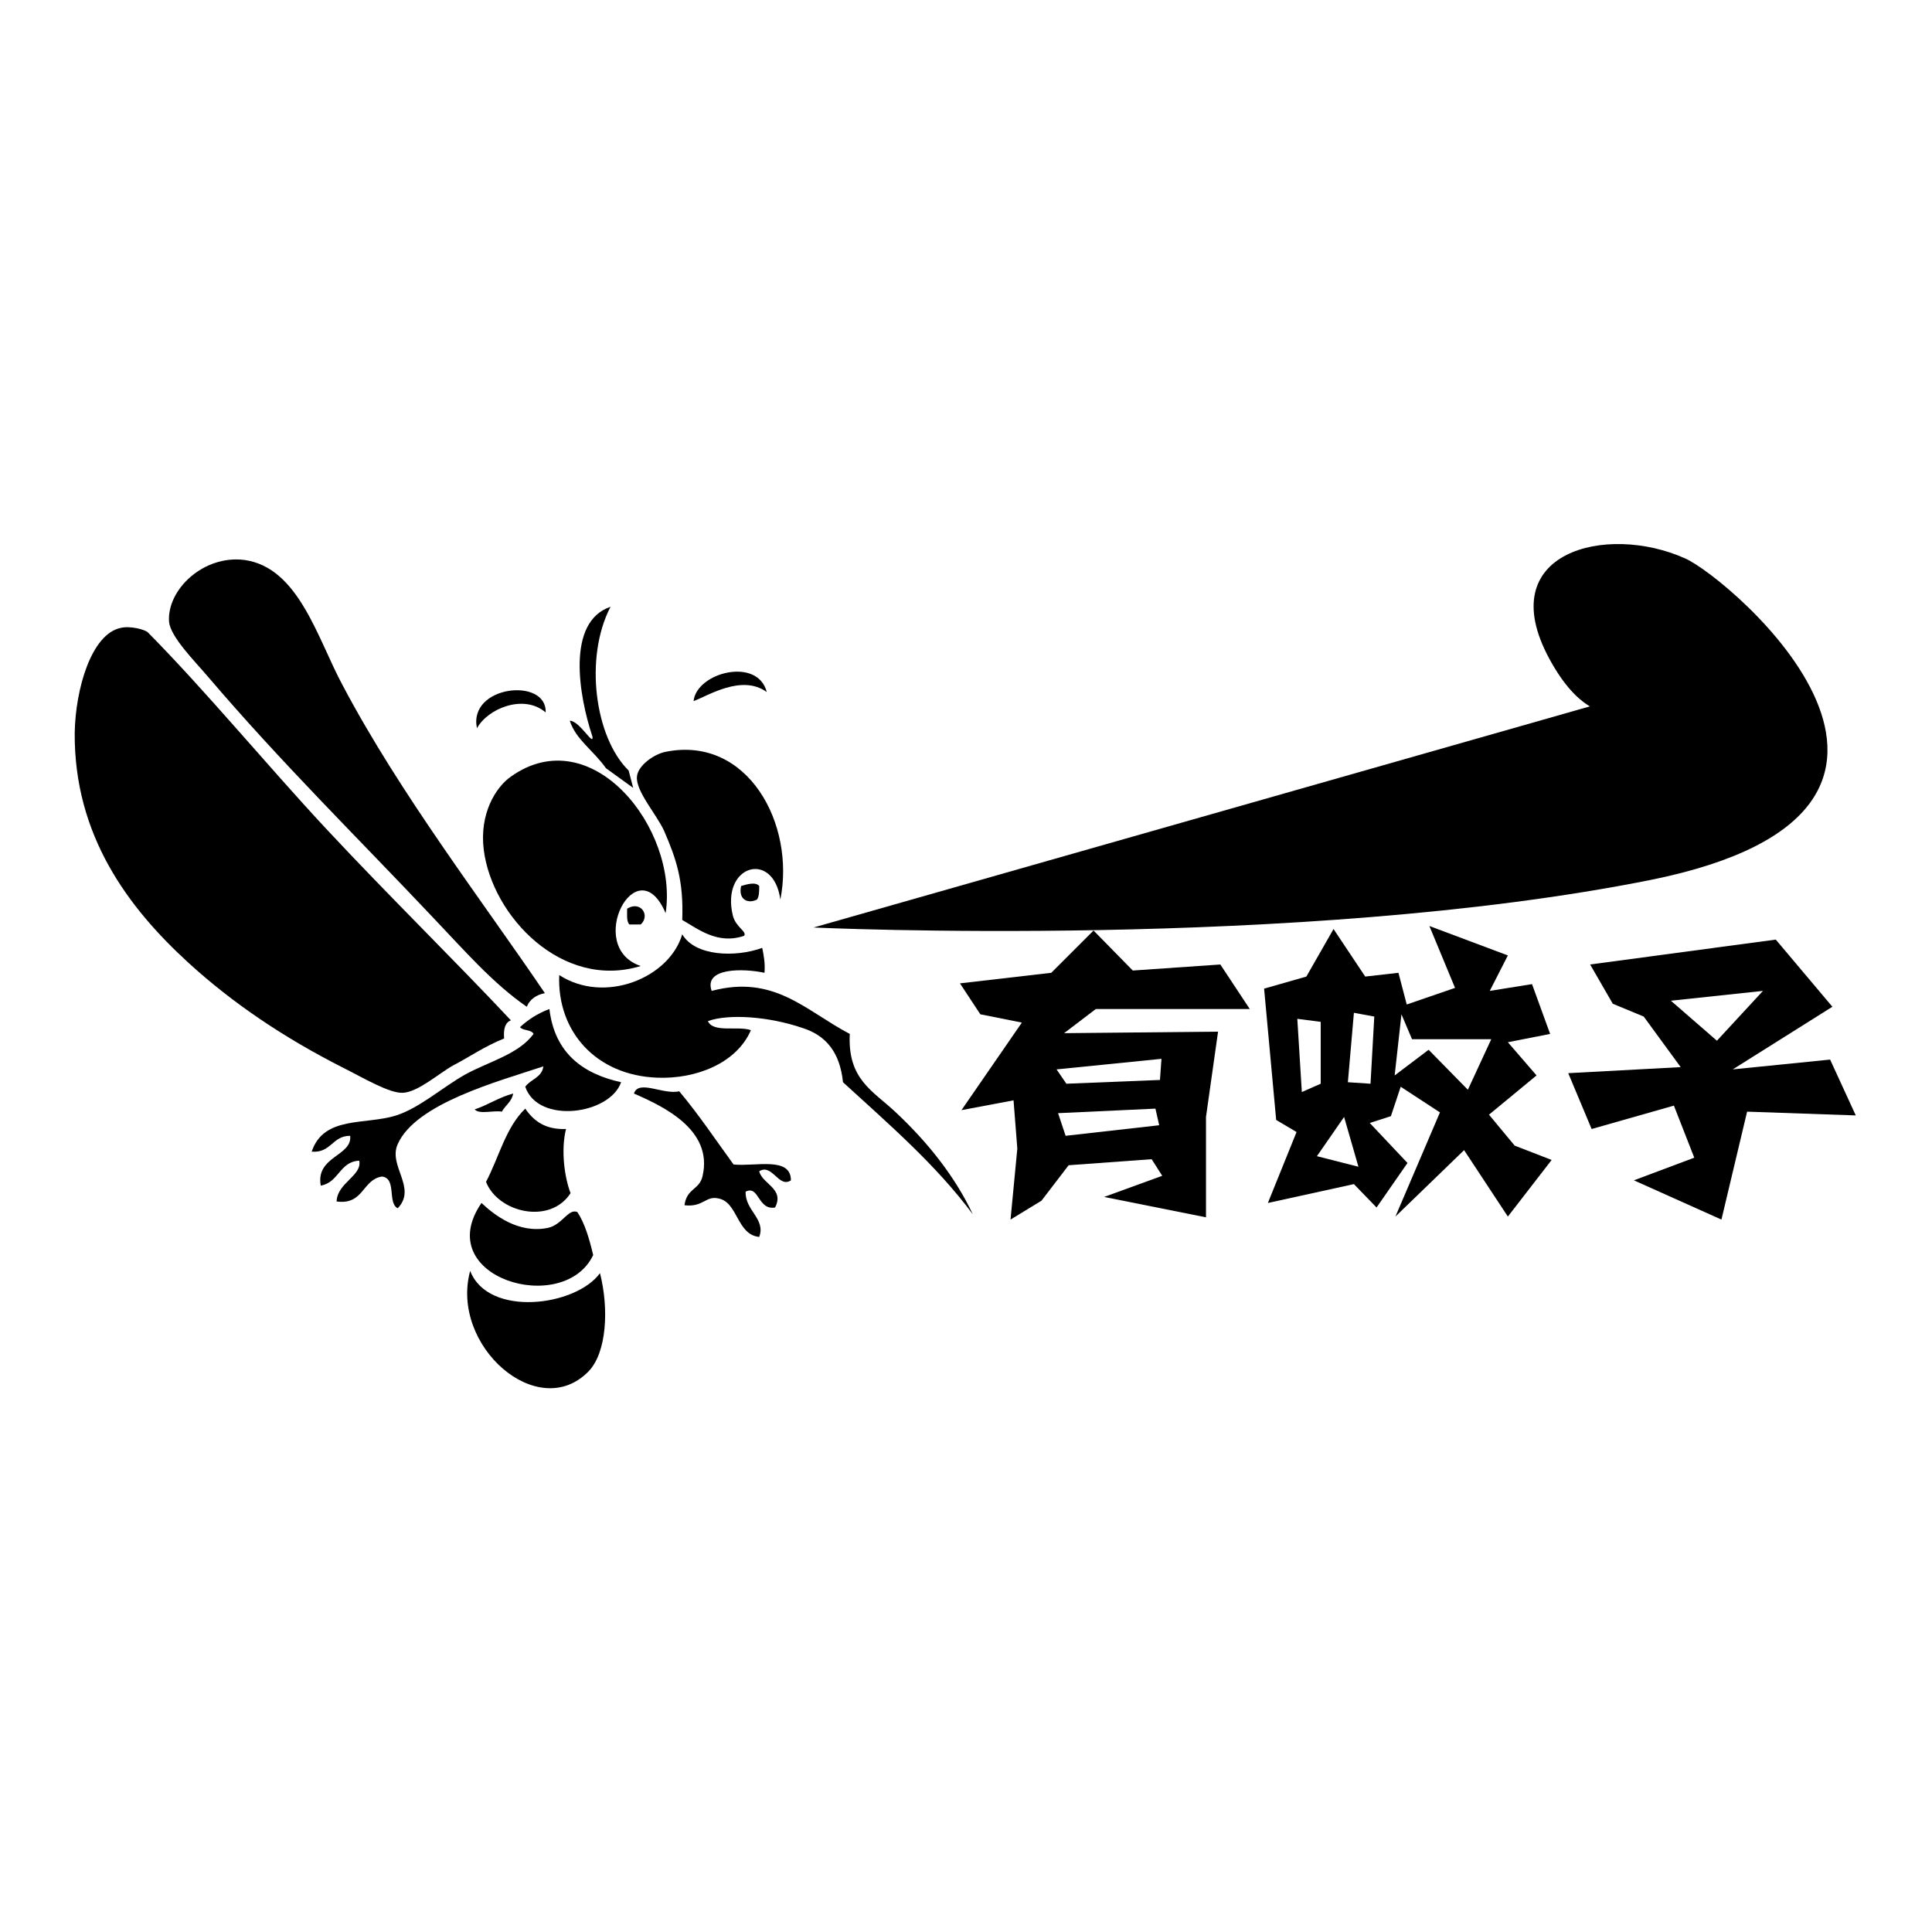
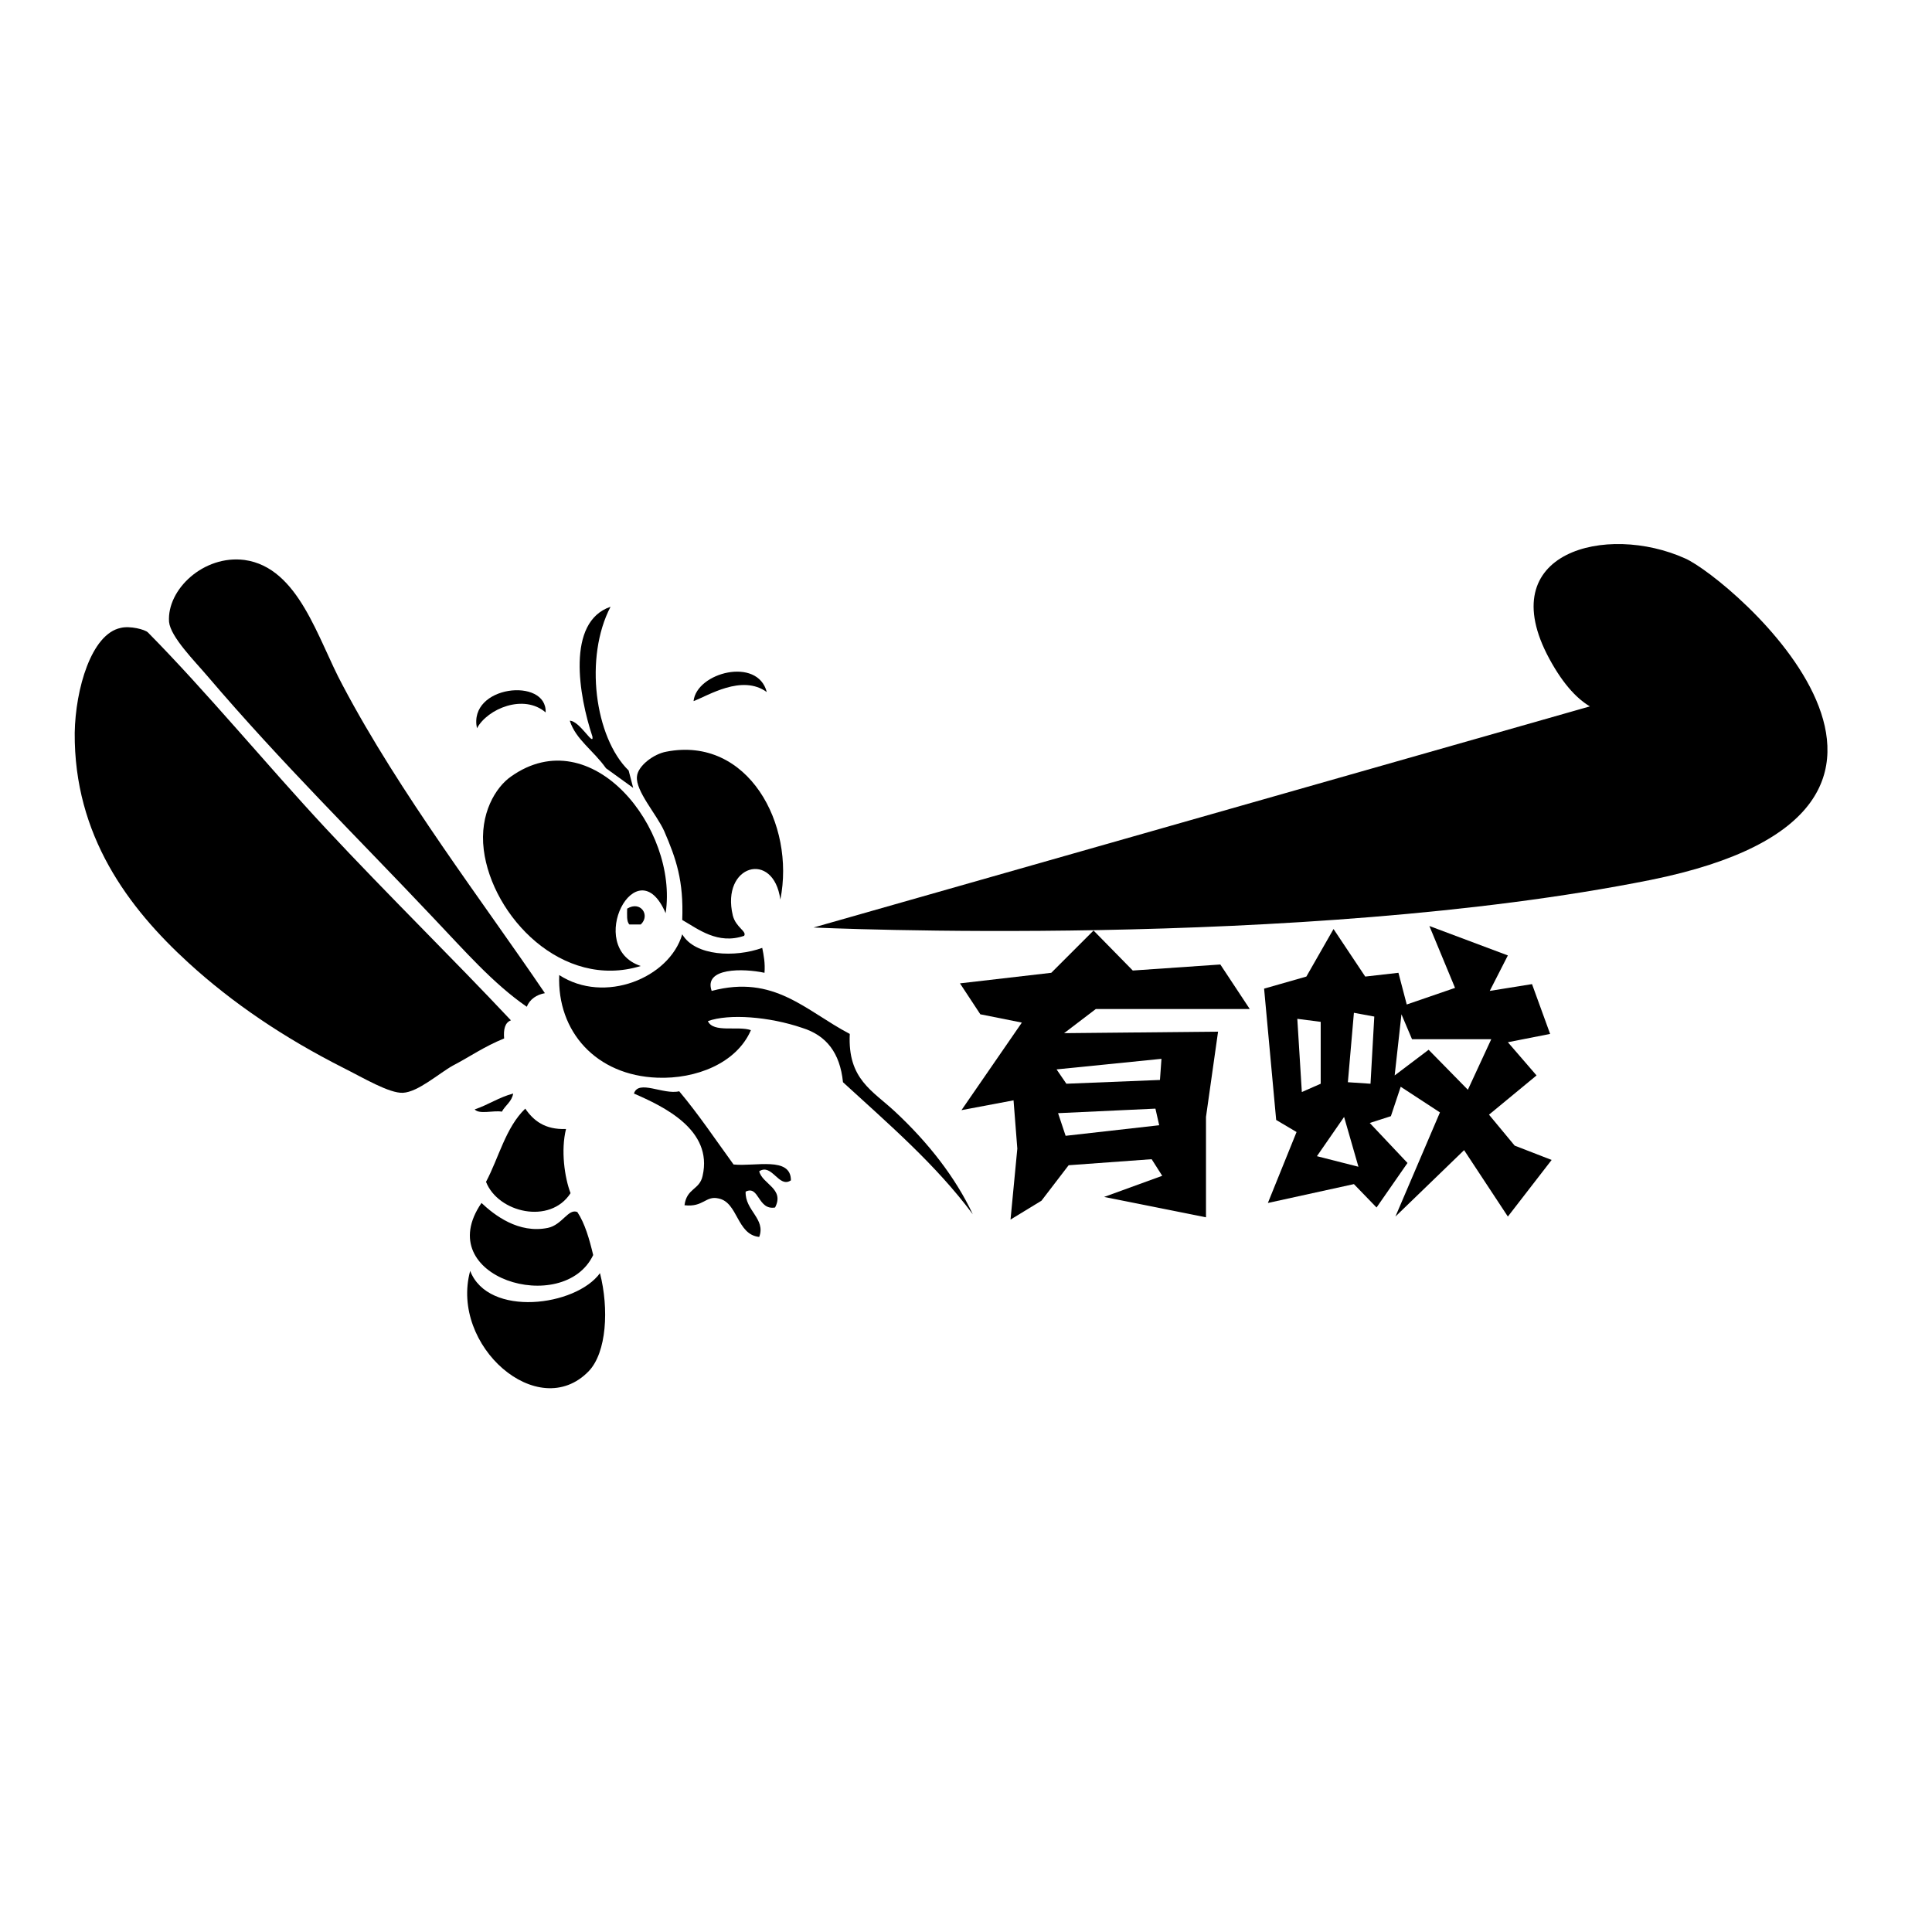
<svg xmlns="http://www.w3.org/2000/svg" version="1.1" x="0px" y="0px" viewBox="0 0 256 256" enable-background="new 0 0 256 256" xml:space="preserve">
  <g>
    <g>
      <path fill="#000000" d="M69.8,133.4c0.4-1,1.3-1.6,2.4-1.8C64,119.5,53,105.2,45.4,90.8c-3.3-6.1-5.8-15.6-13-16.6c-5.4-0.7-10.3,3.9-10,8.2c0.2,2,3.4,5.2,5.1,7.2c9.8,11.5,19.8,21.3,29.9,32C61.5,125.9,65.3,130.3,69.8,133.4z" />
      <path fill="#000000" d="M66.8,137.6c-0.1-1.2,0.1-2.1,0.9-2.4c-7.7-8.2-16.1-16.4-24.5-25.4c-8-8.6-15.8-18.1-23.6-26c-0.4-0.4-2.4-0.9-3.6-0.6c-3.9,0.8-6,8.1-6.1,13.9c-0.1,13.6,7.1,23.2,15.1,30.5c5.8,5.3,12.6,9.9,20.5,13.9c2.6,1.3,6.1,3.4,7.9,3.3c2-0.1,4.8-2.6,6.6-3.6C62.3,140,64.1,138.7,66.8,137.6z" />
      <path fill="#000000" d="M90.4,121.9c2.1,1.2,4.7,3.3,8.2,2.1c0.4-0.6-1.1-1.1-1.5-2.7c-1.6-6.7,5.4-8.7,6.3-2.1c2-10-4.3-21.7-15.1-19.6c-1.7,0.3-3.8,1.9-3.9,3.3c-0.2,1.9,2.6,5,3.6,7.2C89.6,113.8,90.6,116.7,90.4,121.9z" />
      <path fill="#000000" d="M84.9,128c-7.5-2.5-0.5-15.9,3.3-7c1.7-11.2-9.8-25.7-20.5-18.1c-2,1.4-4.2,4.9-3.6,9.7C65.2,121.4,74.5,131.2,84.9,128z" />
-       <path fill="#000000" d="M98.2,117.4c-0.4,1.8,0.9,2.4,2.1,1.8c0.3-0.4,0.3-1.1,0.3-1.8C100.1,116.8,98.9,117.2,98.2,117.4z" />
      <path fill="#000000" d="M83.1,120.4c0,0.8-0.1,1.7,0.3,2.1c0.5,0,1,0,1.5,0C86.2,121.3,84.9,119.3,83.1,120.4z" />
-       <path fill="#000000" d="M72.8,133.7c-1.6,0.6-2.8,1.4-3.9,2.4c0.4,0.5,1.5,0.3,1.8,0.9c-2,2.7-5.8,3.6-9.1,5.4c-3,1.7-6,4.4-9.1,5.4c-4.1,1.3-9.6,0-11.2,4.8c2.6,0.2,2.7-2.1,5.1-2.1c0.3,2.7-4.6,2.7-3.9,6.6c2.4-0.4,2.5-3.2,5.1-3.3c0.4,2-2.9,2.9-3,5.4c3.6,0.5,3.4-2.9,6-3.3c2,0.2,0.7,3.5,2.1,4.2c2.6-2.7-1.3-5.6,0-8.5c2.4-5.4,13.3-8.3,19.3-10.3c-0.2,1.5-1.7,1.7-2.4,2.7c1.7,5,11.2,3.7,12.7-0.6C77.3,142.3,73.5,139.6,72.8,133.7z" />
      <path fill="#000000" d="M84,144.9c3.9,1.7,10.5,4.8,9.1,10.9c-0.4,1.9-2.1,1.6-2.4,3.9c2.5,0.3,2.8-1.3,4.5-0.9c2.6,0.5,2.4,4.8,5.4,5.1c0.9-2.4-1.9-3.5-1.8-6c1.8-0.9,1.6,2.5,3.9,2.1c1.3-2.5-1.7-3.1-2.1-4.8c1.7-1.1,2.6,2.3,4.2,1.2c0-3.2-4.7-1.8-7.6-2.1c-2.4-3.3-4.6-6.6-7.2-9.7C87.9,145.1,84.6,143,84,144.9z" />
      <path fill="#000000" d="M68,144.9c-1.9,0.5-3.3,1.5-5.1,2.1c0.6,0.7,2.5,0.1,3.6,0.3C67,146.4,67.8,146,68,144.9z" />
      <path fill="#000000" d="M64.4,156.6c1.6,4.1,8.5,5.7,11.2,1.5c-0.8-2.1-1.3-5.7-0.6-8.5c-2.8,0.1-4.3-1.1-5.4-2.7C67,149.4,66.1,153.4,64.4,156.6z" />
      <path fill="#000000" d="M63.8,159.4c-6.8,9.9,10.9,15.1,14.8,6.9c-0.5-2.1-1.1-4.2-2.1-5.7c-1.2-0.5-2,1.7-3.9,2.1C68.7,163.5,65.5,161,63.8,159.4z" />
      <path fill="#000000" d="M62.3,168.4c-2.7,9.9,9,20.2,15.7,13.3c2.4-2.5,2.7-8.3,1.5-13C76.3,173.1,64.7,174.6,62.3,168.4z" />
      <path fill="#000000" d="M112.6,137c-5.9-3.1-10-7.9-18.3-5.7c-1.1-3.1,4.2-3,7-2.4c0.1-1.3-0.1-2.3-0.3-3.3c-3.6,1.3-8.9,1.1-10.6-1.8c-1.7,5.8-10.3,9.3-16.3,5.4c-0.3,7.5,4.9,13.3,13,13.6c5.1,0.2,10.5-1.9,12.4-6.3c-1.7-0.6-5,0.4-5.7-1.2c2.8-1,8.1-0.6,12.5,0.9c3.2,1,5,3.3,5.4,7.2c6,5.5,12.3,10.9,17.2,17.5c-2.3-4.9-5.9-9.5-10.3-13.6C115.6,144.5,112.3,143,112.6,137z" />
      <path fill="#000000" d="M91.9,92.9c1.9-0.7,6.4-3.6,9.7-1.2C100.4,87,92.3,89.1,91.9,92.9z" />
      <path fill="#000000" d="M63.2,96.5c1.4-2.6,6.2-4.6,9.1-2.1C72.5,89.7,62,90.8,63.2,96.5z" />
      <path fill="#000000" d="M80.3,101.8c-1.7-2.4-4-3.8-4.8-6.3c1.3,0,3.2,3.5,3,2.1c-1.8-5.4-3.5-15.2,2.4-17.2c-3.5,6.7-2.1,17.3,2.4,21.7l0.6,2.3L80.3,101.8z" />
      <path fill="#000000" d="M141,136.9l20.4-0.2l-1.6,11.3v13.3l-13.5-2.7l7.7-2.8l-1.4-2.2l-11,0.8l-3.6,4.7l-4.1,2.5l0.9-9.4l-0.5-6.4l-6.9,1.3l8-11.6l-5.5-1.1l-2.7-4.1l12.1-1.4l5.6-5.6l5.2,5.3l11.6-0.8l3.9,5.9h-20.4L141,136.9z M153.9,140.3l-13.9,1.4l1.3,1.9l12.4-0.5L153.9,140.3z M141.2,150.5l12.4-1.4l-0.5-2.2l-12.9,0.6L141.2,150.5z" />
      <path fill="#000000" d="M200.7,151.8l4.9,1.9l-5.8,7.5l-5.8-8.8l-9.1,8.8l5.9-13.8l-5.2-3.4l-1.3,3.9l-2.8,0.9l5,5.3l-4.1,5.9l-3-3.1l-11.4,2.5l3.8-9.4l-2.7-1.6l-1.6-17.4l5.6-1.6l3.6-6.3l4.2,6.3l4.4-0.5l1.1,4.2l6.4-2.2l-3.4-8.2l10.4,3.9l-2.4,4.7l5.6-0.9l2.4,6.6l-5.6,1.1l3.8,4.4l-6.3,5.2L200.7,151.8z M171.9,135l0.6,9.7l2.5-1.1v-8.2L171.9,135z M174.5,153.2l5.5,1.4l-1.9-6.6L174.5,153.2z M181.6,143.6l0.5-8.9l-2.7-0.5l-0.8,9.2L181.6,143.6z M189.3,139.1l5.2,5.3l3.1-6.7h-10.5l-1.4-3.3l-0.9,8.1L189.3,139.1z" />
-       <path fill="#000000" d="M210.9,149.6l-3.1-7.4l14.9-0.8l-4.9-6.7l-4.1-1.7l-3-5.2l24.6-3.3l7.5,8.9l-13.2,8.3l12.9-1.3l3.4,7.4l-14.4-0.5l-3.4,14.3l-11.6-5.2l8-3l-2.7-6.9L210.9,149.6z M233.6,131.3l-12.2,1.3l6.1,5.3L233.6,131.3z" />
      <path fill="#000000" d="M221.2,90.6c0,0-8.2,10.9-15.9-3.3s7.6-18,18-13.3c5.9,2.6,41.9,33.2-4.6,42.6c-46.5,9.3-110.9,6.3-110.9,6.3" />
    </g>
  </g>
</svg>